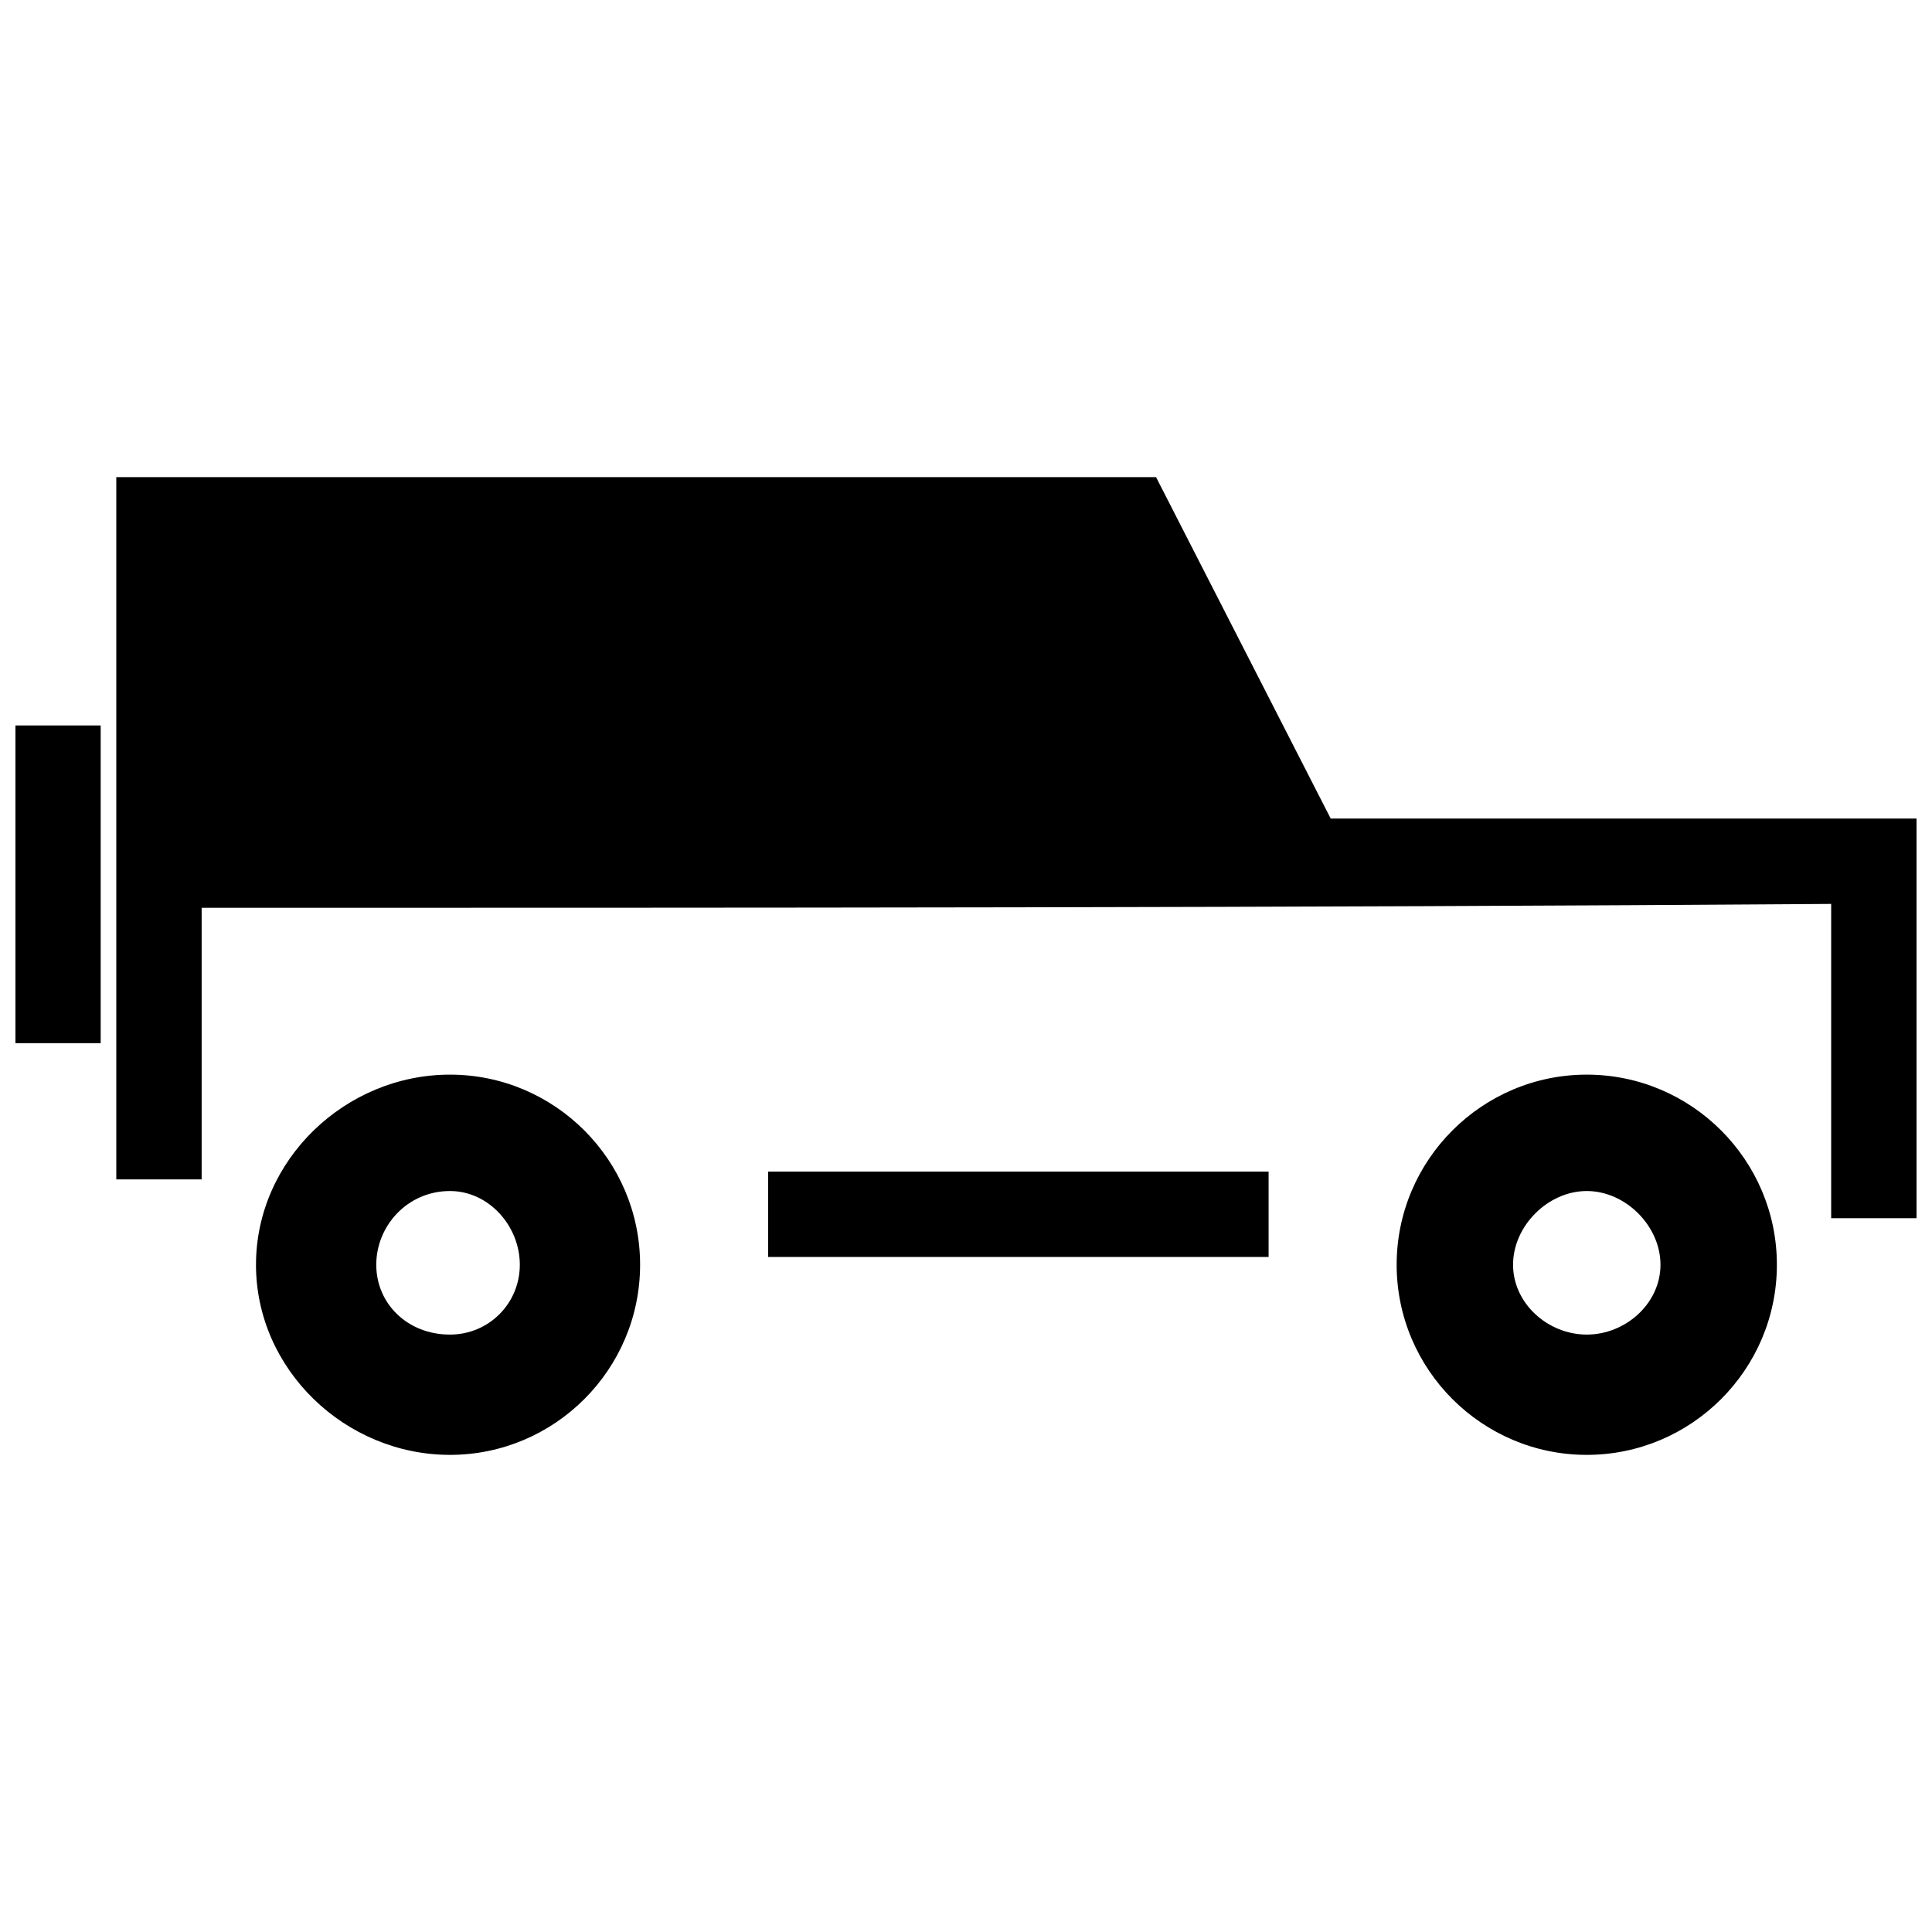
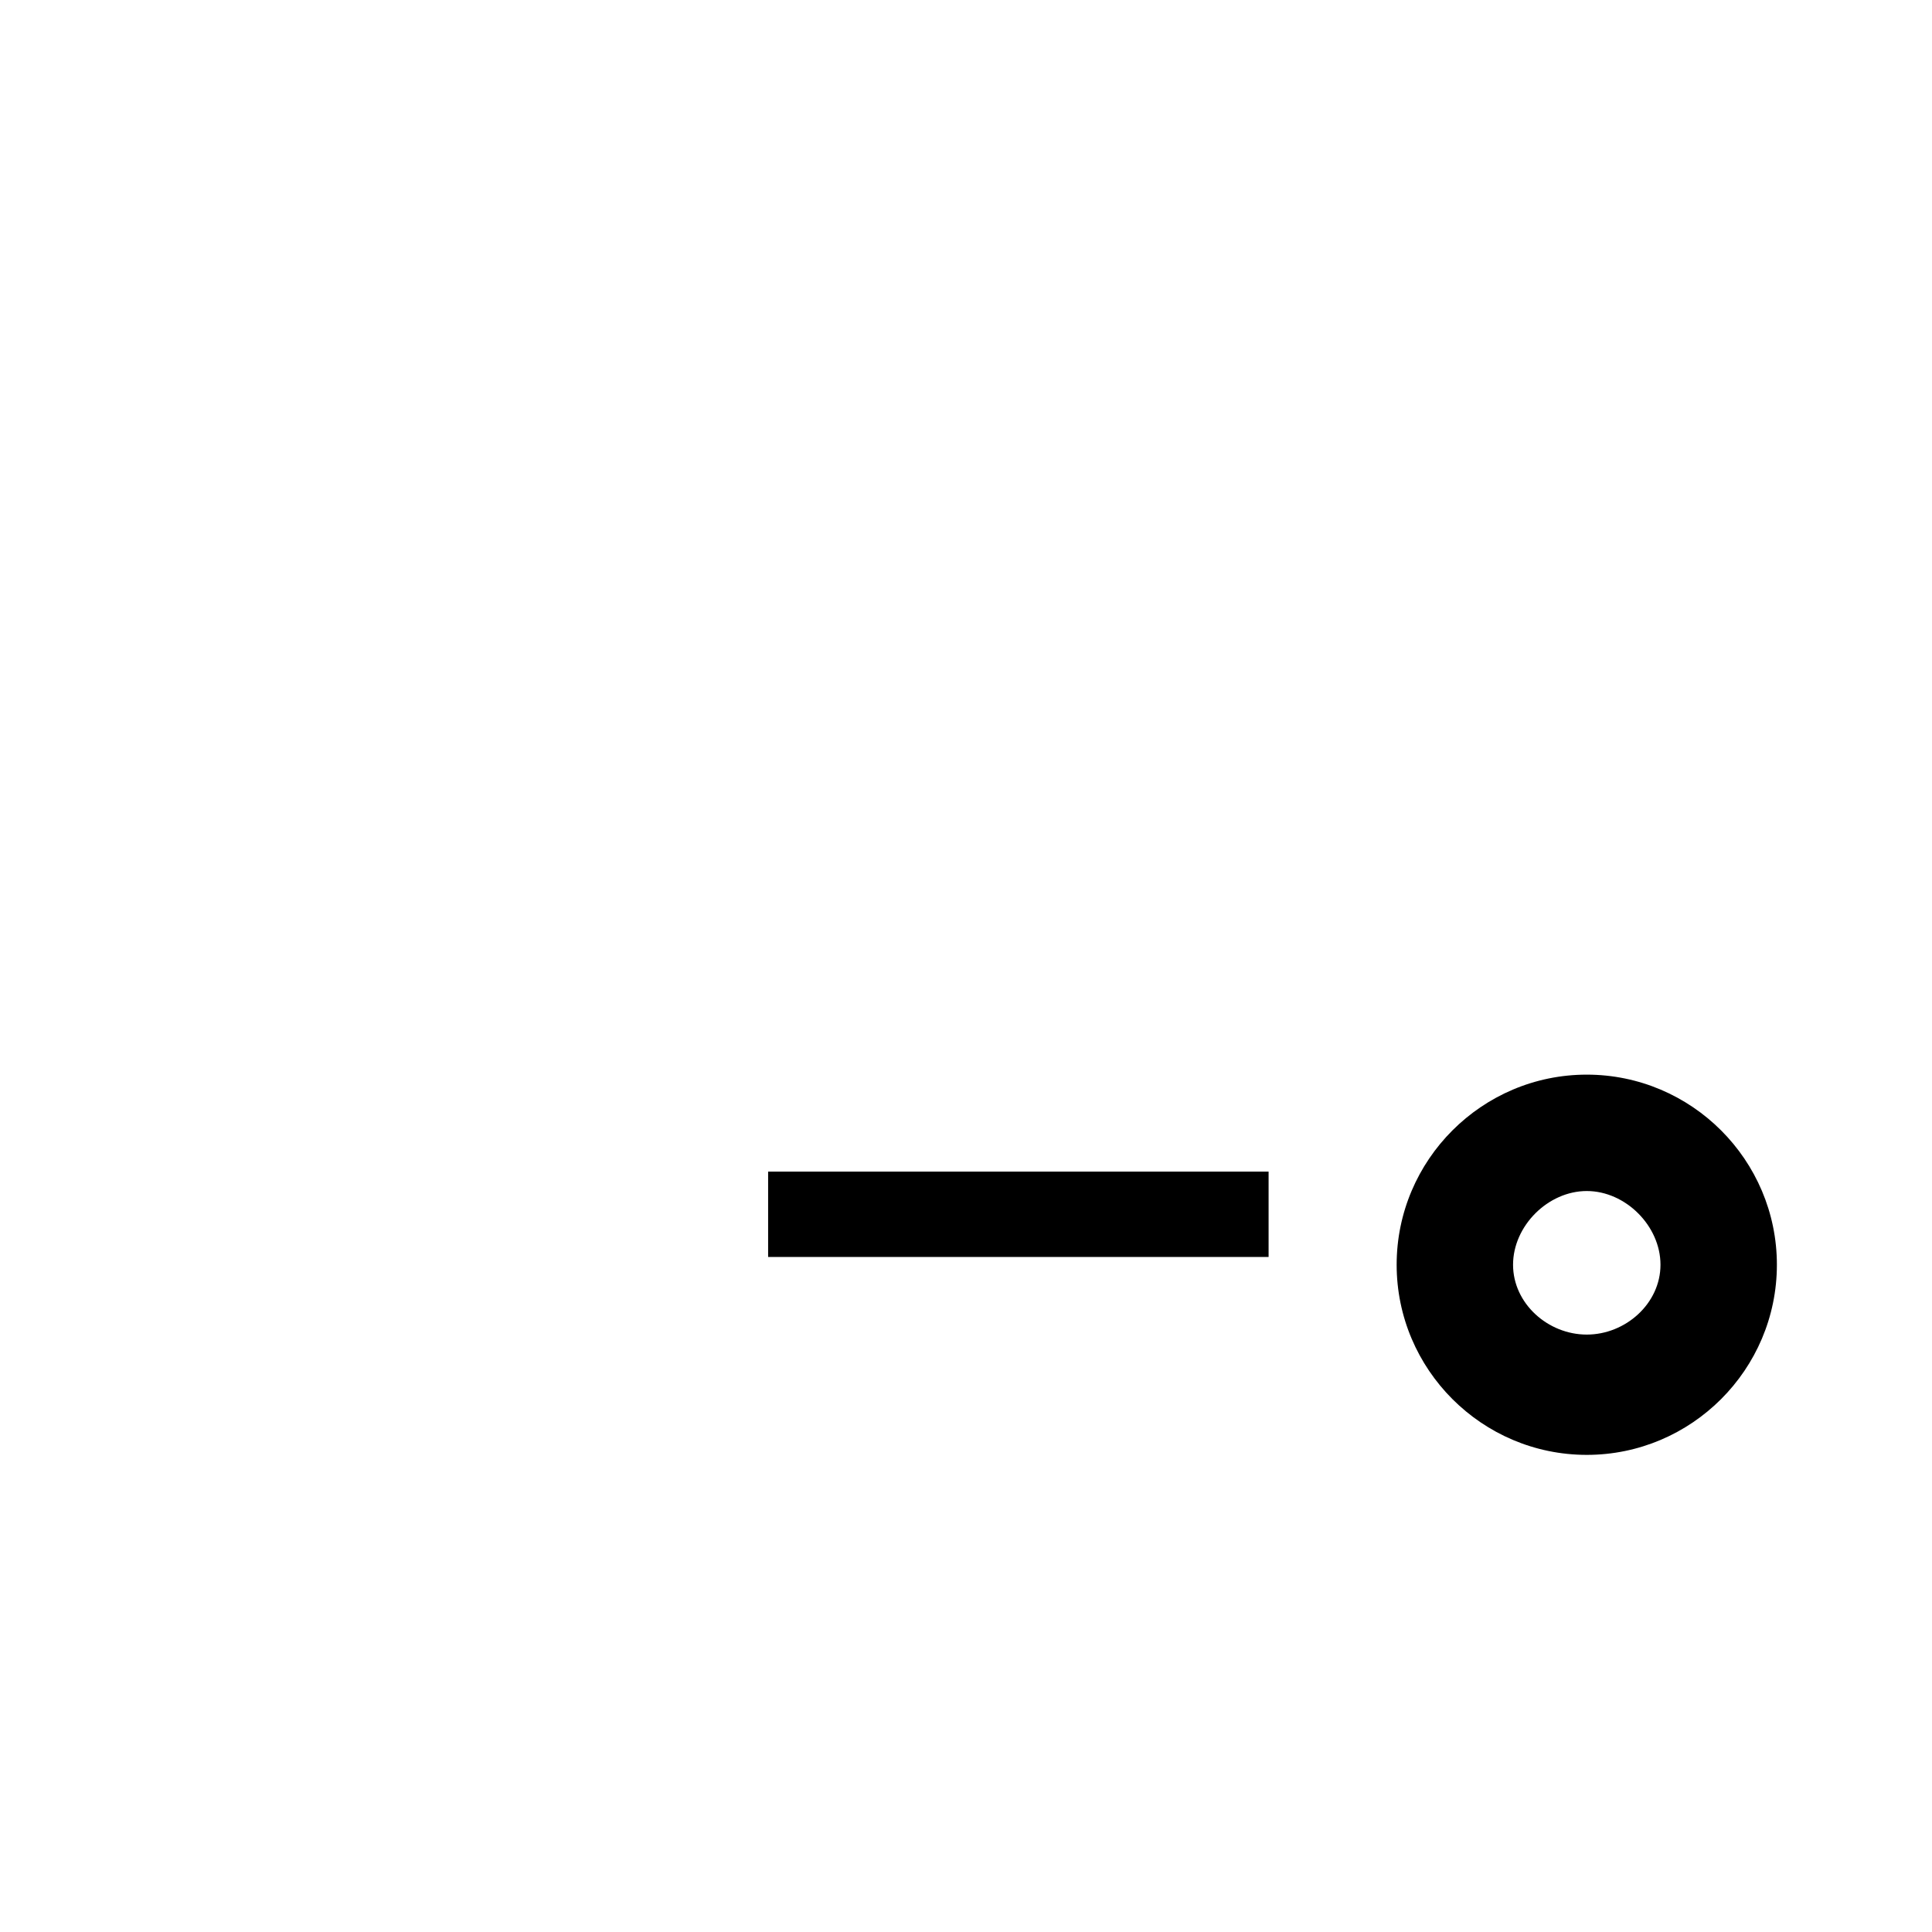
<svg xmlns="http://www.w3.org/2000/svg" width="800px" height="800px" version="1.1" viewBox="144 144 512 512">
  <defs>
    <clipPath id="b">
      <path d="m174 270h477.9v197h-477.9z" />
    </clipPath>
    <clipPath id="a">
-       <path d="m148.09 336h22.906v85h-22.906z" />
-     </clipPath>
+       </clipPath>
  </defs>
  <g clip-path="url(#b)">
-     <path d="m496.65 360.93h155.25v105.9h-22.621v-83.281c-143.95 1.027-287.89 1.027-431.84 1.027v71.973h-22.621v-186.1h275.55z" fill-rule="evenodd" />
-   </g>
+     </g>
  <path d="m347.56 477.11v-22.621h132.63v22.621z" fill-rule="evenodd" />
-   <path d="m263.25 428.79c27.762 0 50.383 22.621 50.383 50.383s-22.621 50.383-50.383 50.383-51.41-22.621-51.41-50.383 23.648-50.383 51.41-50.383zm0 30.844c10.281 0 18.508 9.254 18.508 19.535s-8.227 18.508-18.508 18.508c-11.309 0-19.535-8.227-19.535-18.508s8.227-19.535 19.535-19.535z" fill-rule="evenodd" />
  <path d="m564.51 428.79c27.762 0 50.383 22.621 50.383 50.383s-22.621 50.383-50.383 50.383c-27.762 0-50.383-22.621-50.383-50.383s22.621-50.383 50.383-50.383zm0 30.844c10.281 0 19.535 9.254 19.535 19.535s-9.254 18.508-19.535 18.508-19.535-8.227-19.535-18.508 9.254-19.535 19.535-19.535z" fill-rule="evenodd" />
  <g clip-path="url(#a)">
-     <path d="m148.09 336.25h22.59v84.203h-22.59z" fill-rule="evenodd" />
-   </g>
+     </g>
</svg>